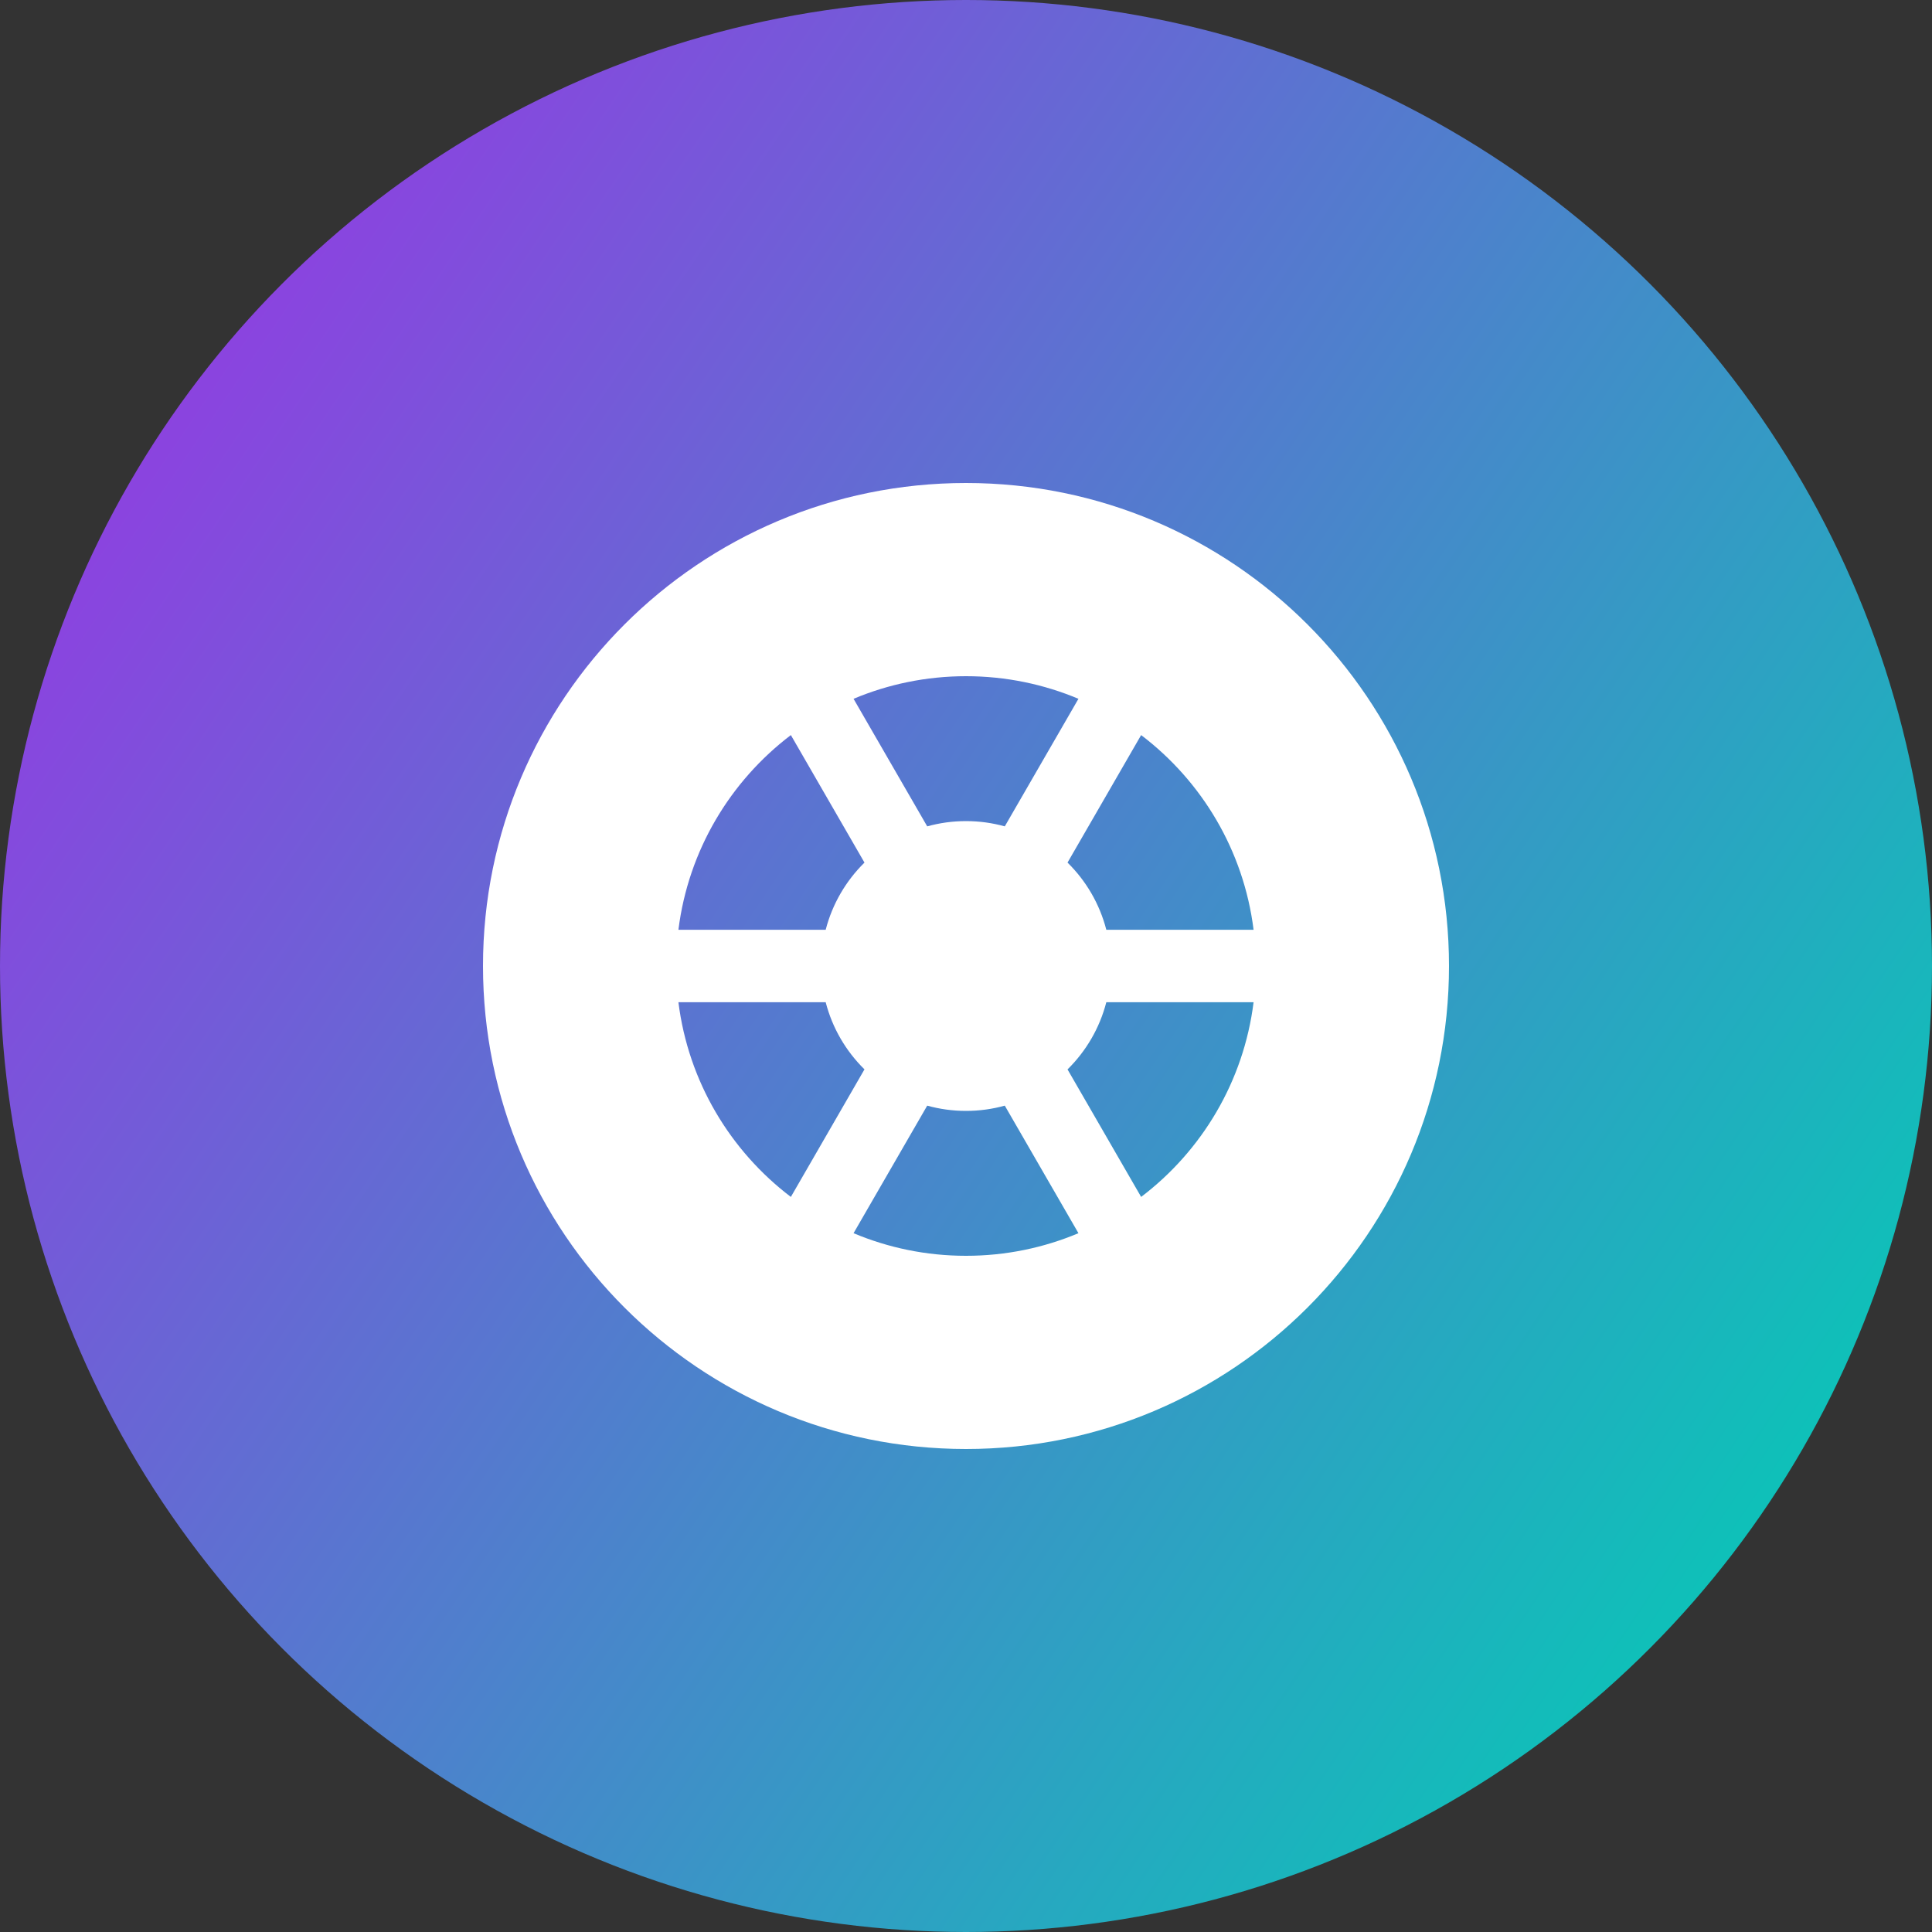
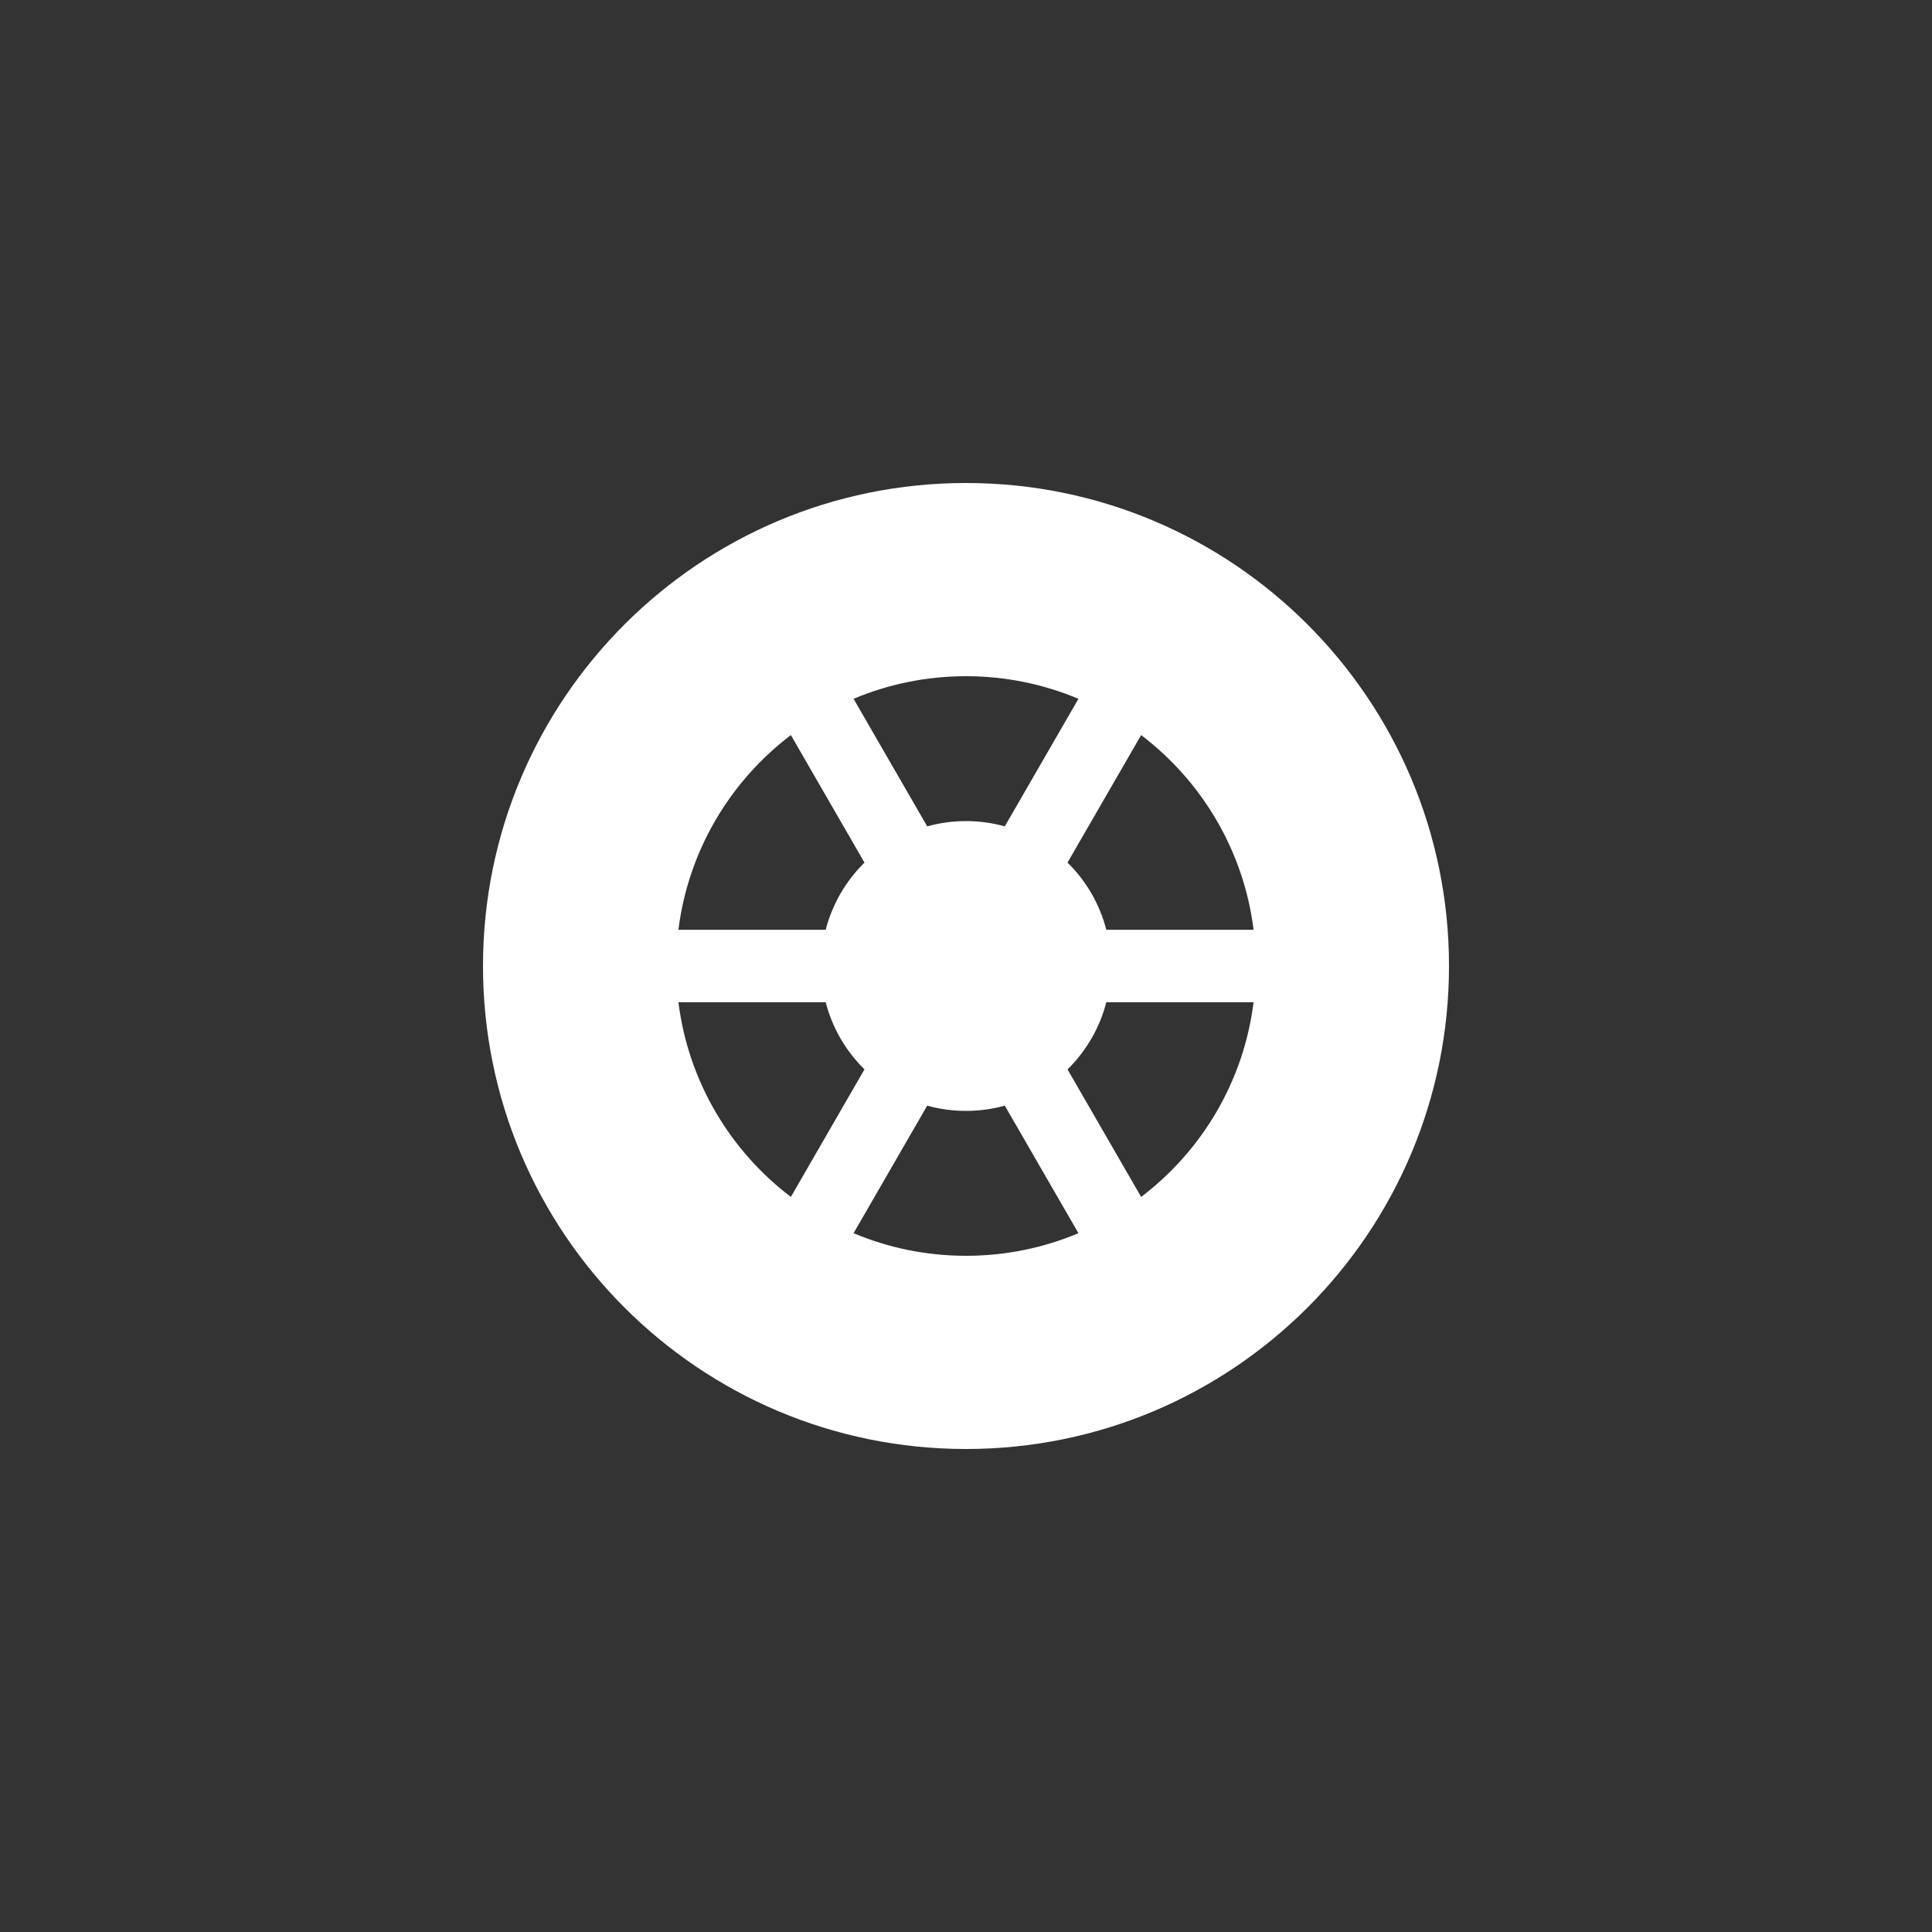
<svg xmlns="http://www.w3.org/2000/svg" width="40" height="40" viewBox="0 0 40 40" fill="none">
  <rect x="0" y="0" width="40" height="40" fill="#333333" stroke="none" />
-   <circle cx="20" cy="20" r="20" fill="url(#paint0_linear_6518_9755)" />
  <path fill-rule="evenodd" clip-rule="evenodd" d="M20 30C25.523 30 30 25.523 30 20C30 14.477 25.523 10 20 10C14.477 10 10 14.477 10 20C10 25.523 14.477 30 20 30ZM25.954 20.75H22.905C22.767 21.286 22.485 21.764 22.102 22.141L23.626 24.781C24.881 23.828 25.749 22.392 25.954 20.75ZM22.328 25.532L20.803 22.891C20.548 22.962 20.278 23 20 23C19.722 23 19.452 22.962 19.197 22.891L17.672 25.532C18.388 25.833 19.174 26 20 26C20.826 26 21.612 25.833 22.328 25.532ZM16.374 24.781L17.898 22.14C17.515 21.764 17.233 21.286 17.095 20.75H14.046C14.251 22.392 15.119 23.828 16.374 24.781ZM25.954 19.25H22.905C22.767 18.714 22.485 18.235 22.102 17.859L23.626 15.219C24.881 16.172 25.749 17.608 25.954 19.25ZM22.328 14.468C21.612 14.167 20.825 14 20 14C19.175 14 18.388 14.167 17.672 14.468L19.197 17.109C19.452 17.038 19.722 17 20 17C20.278 17 20.547 17.038 20.803 17.109L22.328 14.468ZM17.898 17.859L16.374 15.219C15.119 16.172 14.251 17.608 14.046 19.25H17.095C17.233 18.714 17.515 18.236 17.898 17.859Z" fill="white" />
  <defs>
    <linearGradient id="paint0_linear_6518_9755" x1="4.05969e-07" y1="7.423" x2="40" y2="34.433" gradientUnits="userSpaceOnUse">
      <stop stop-color="#9638E3" />
      <stop offset="1" stop-color="#00CFB4" />
    </linearGradient>
  </defs>
</svg>